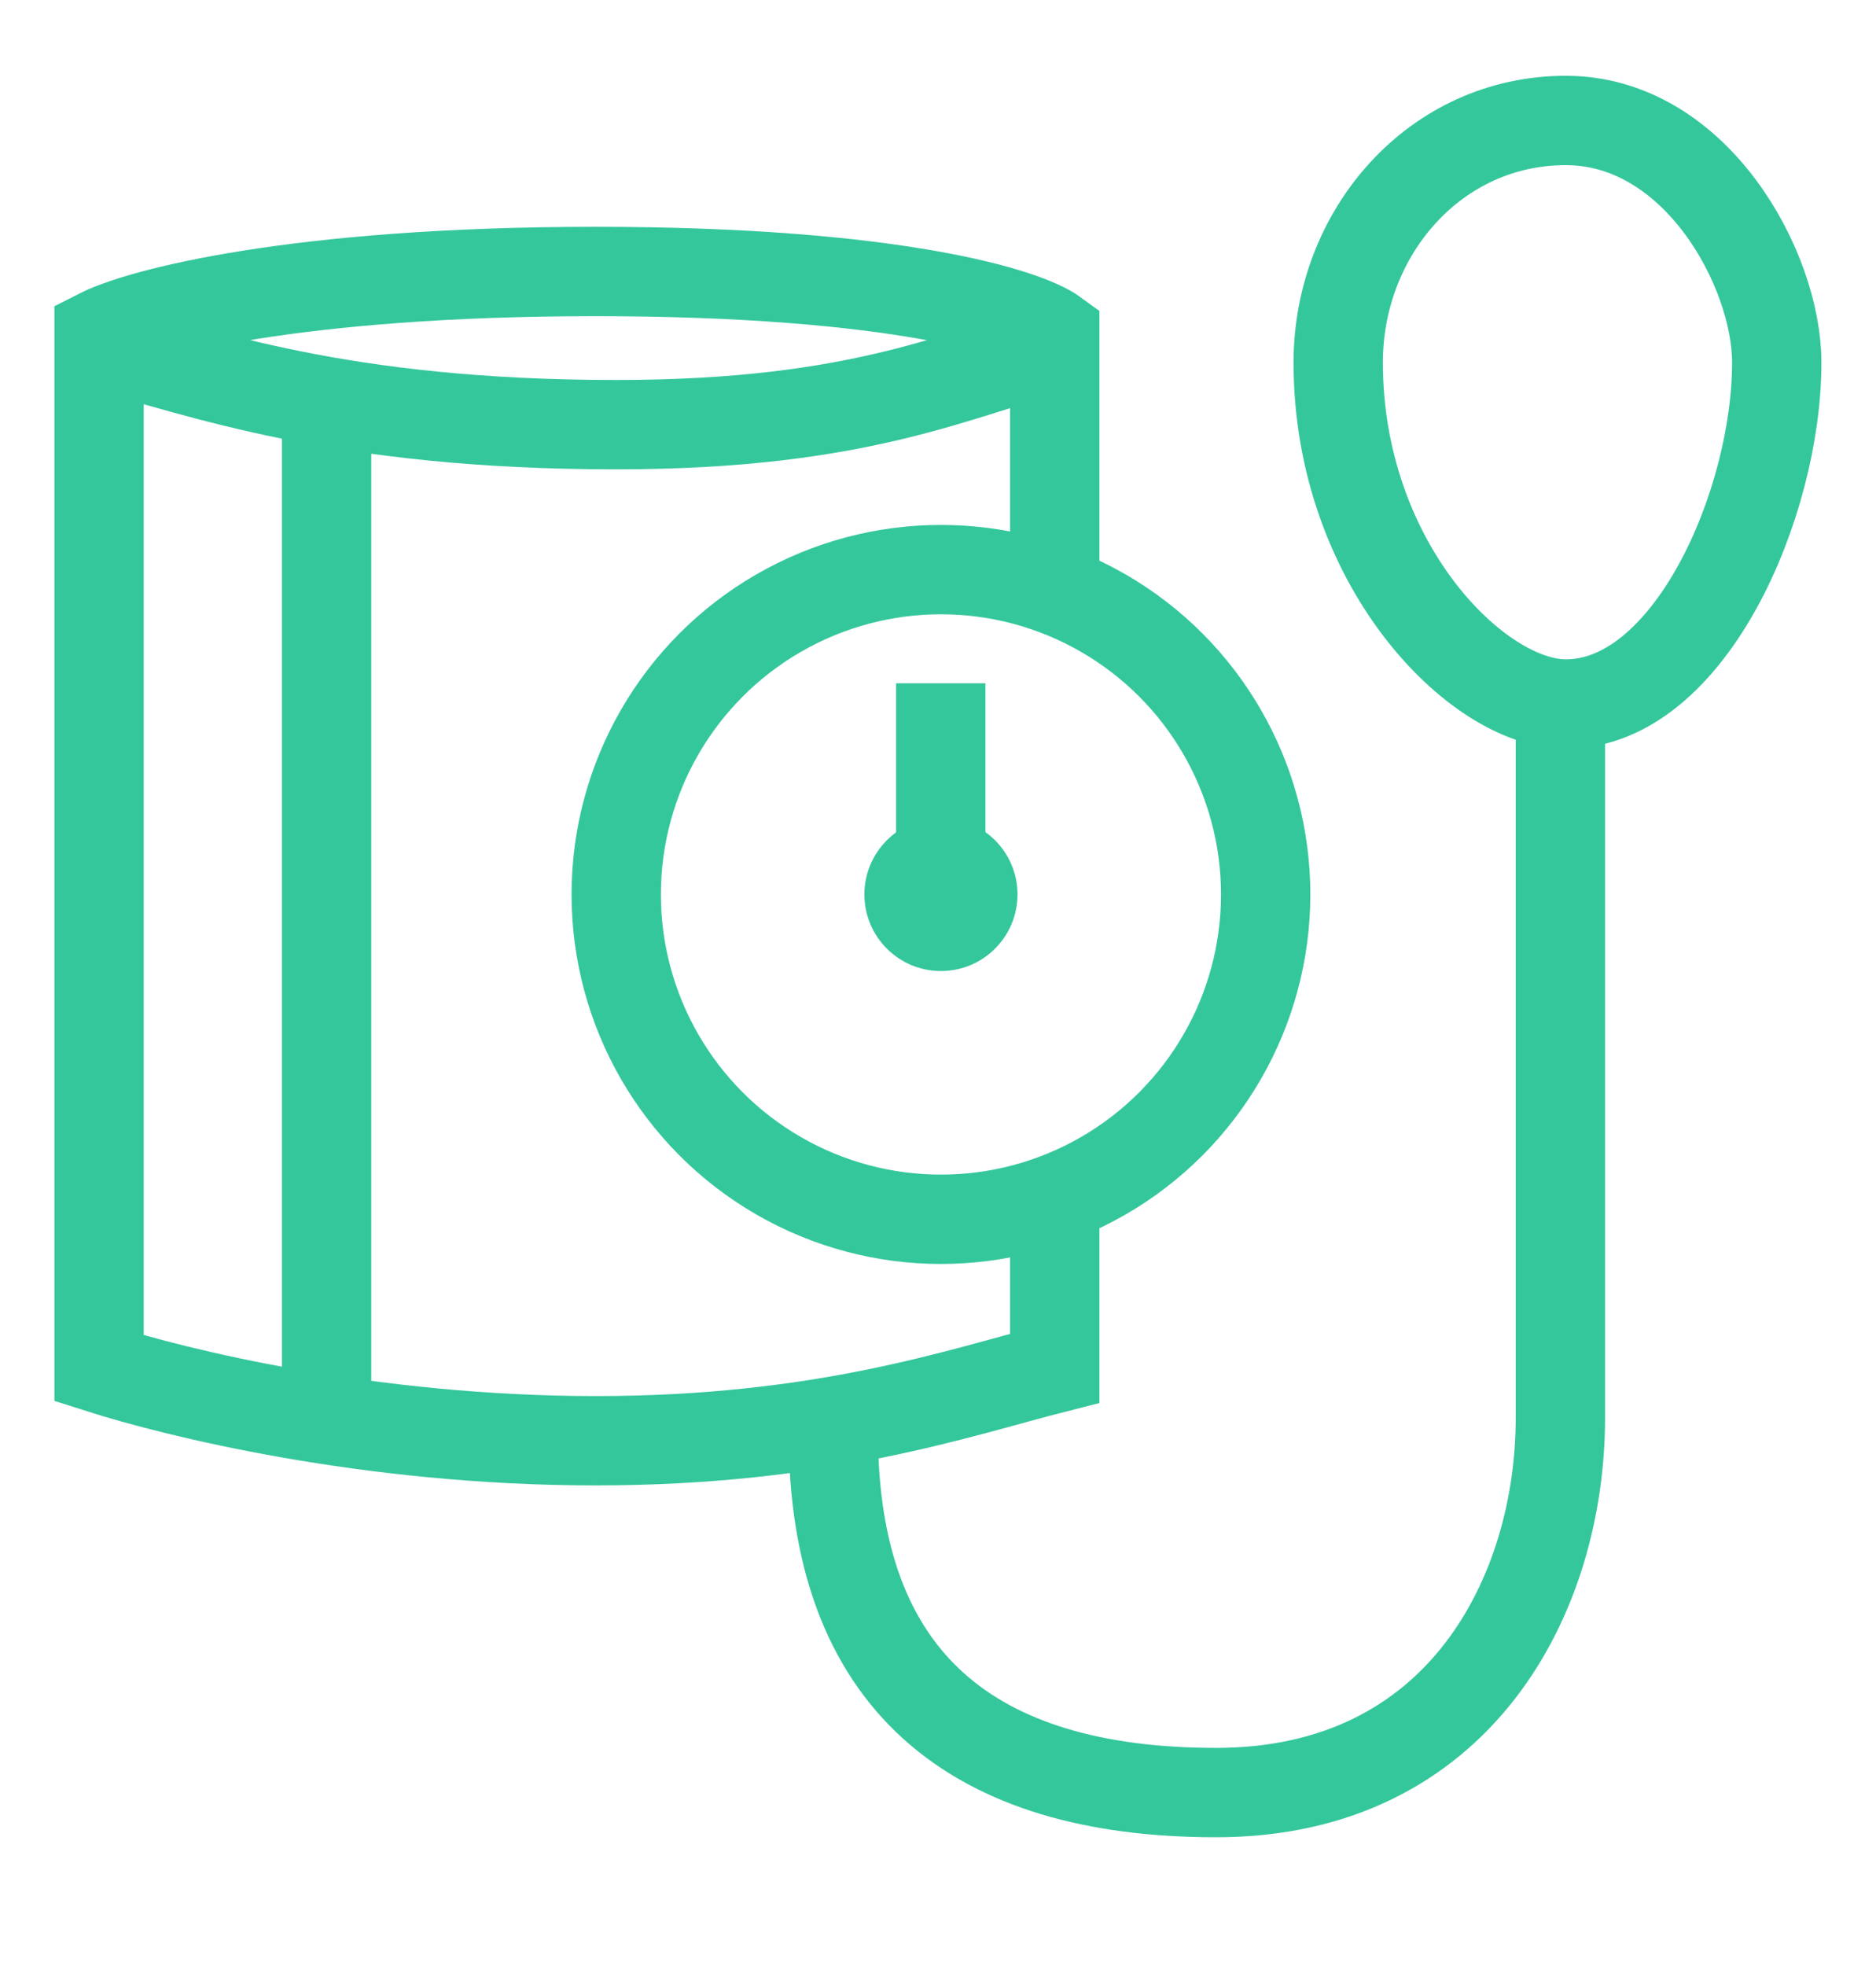
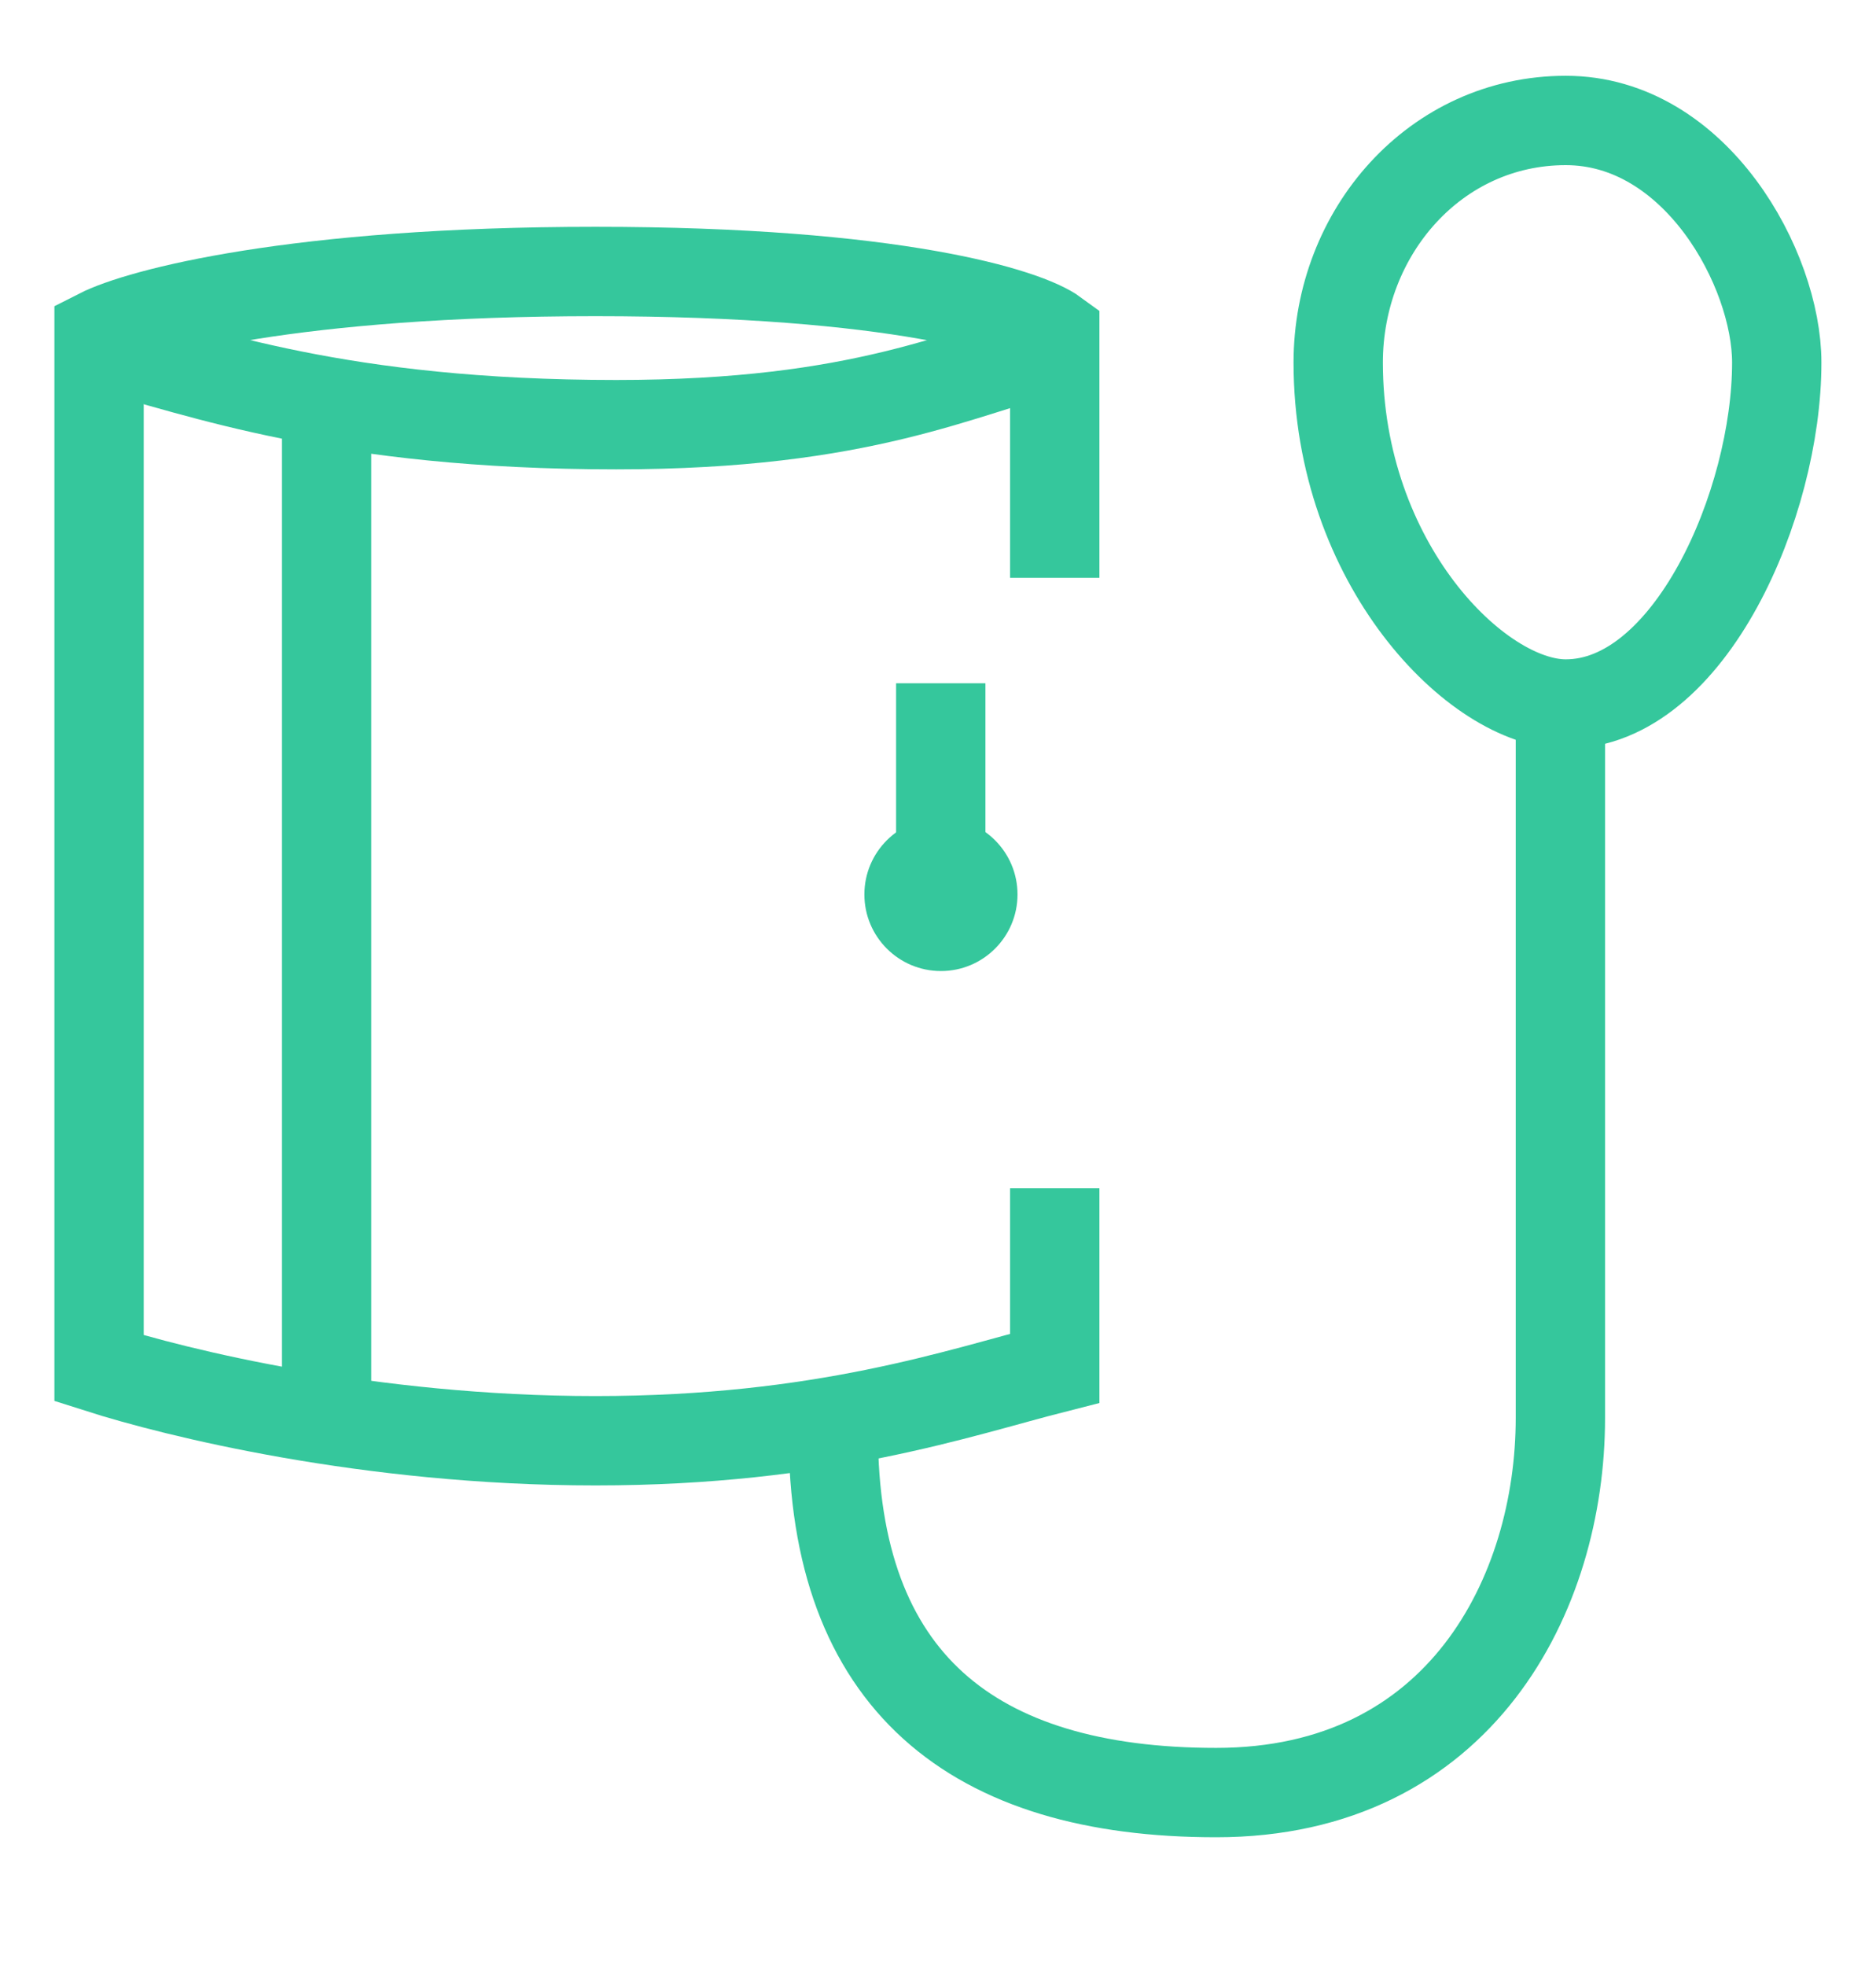
<svg xmlns="http://www.w3.org/2000/svg" fill="none" viewBox="0 0 21 22" height="22" width="21">
  <g clip-path="url(#clip0_2139_7941)" id="Frame 1000001796">
    <g id="Group 1000003601">
      <path stroke="#35C79C" d="M11.807 13.297V15.311C10.742 15.582 9.214 16.122 6.666 16.122C4.119 16.122 1.958 15.582 1.109 15.311V3.733C1.565 3.501 3.313 3.038 6.666 3.038C10.02 3.038 11.491 3.501 11.807 3.733V6.466" id="Vector 994" />
-       <circle stroke="#35C79C" r="3.635" cy="10.009" cx="10.533" id="Ellipse 1738" />
      <path stroke="#35C79C" d="M1.133 3.872C2.251 4.165 3.795 4.752 6.898 4.752C9.677 4.752 10.742 4.165 11.9 3.872" id="Vector 995" />
      <path stroke="#35C79C" d="M3.656 4.567V15.914" id="Vector 996" />
      <circle fill="#35C79C" r="0.857" cy="10.009" cx="10.533" id="Ellipse 1739" />
      <path stroke="#35C79C" d="M10.531 7.646V9.615" id="Vector 997" />
      <path stroke="#35C79C" d="M9.328 16.029C9.328 18.808 10.881 20.059 13.614 20.059C16.346 20.059 17.467 17.835 17.467 15.867C17.467 14.293 17.467 10.024 17.467 8.086" id="Vector 998" />
      <path stroke="#35C79C" d="M14.98 4.057C14.98 6.303 16.531 7.878 17.527 7.878C18.917 7.878 19.889 5.632 19.889 4.057C19.889 3.015 18.986 1.348 17.527 1.348C16.068 1.348 14.98 2.598 14.98 4.057Z" id="Vector 999" />
    </g>
  </g>
  <defs>
    <clipPath id="clip0_2139_7941">
      <rect transform="translate(0 0.203)" fill="white" height="21" width="21" />
    </clipPath>
  </defs>
</svg>